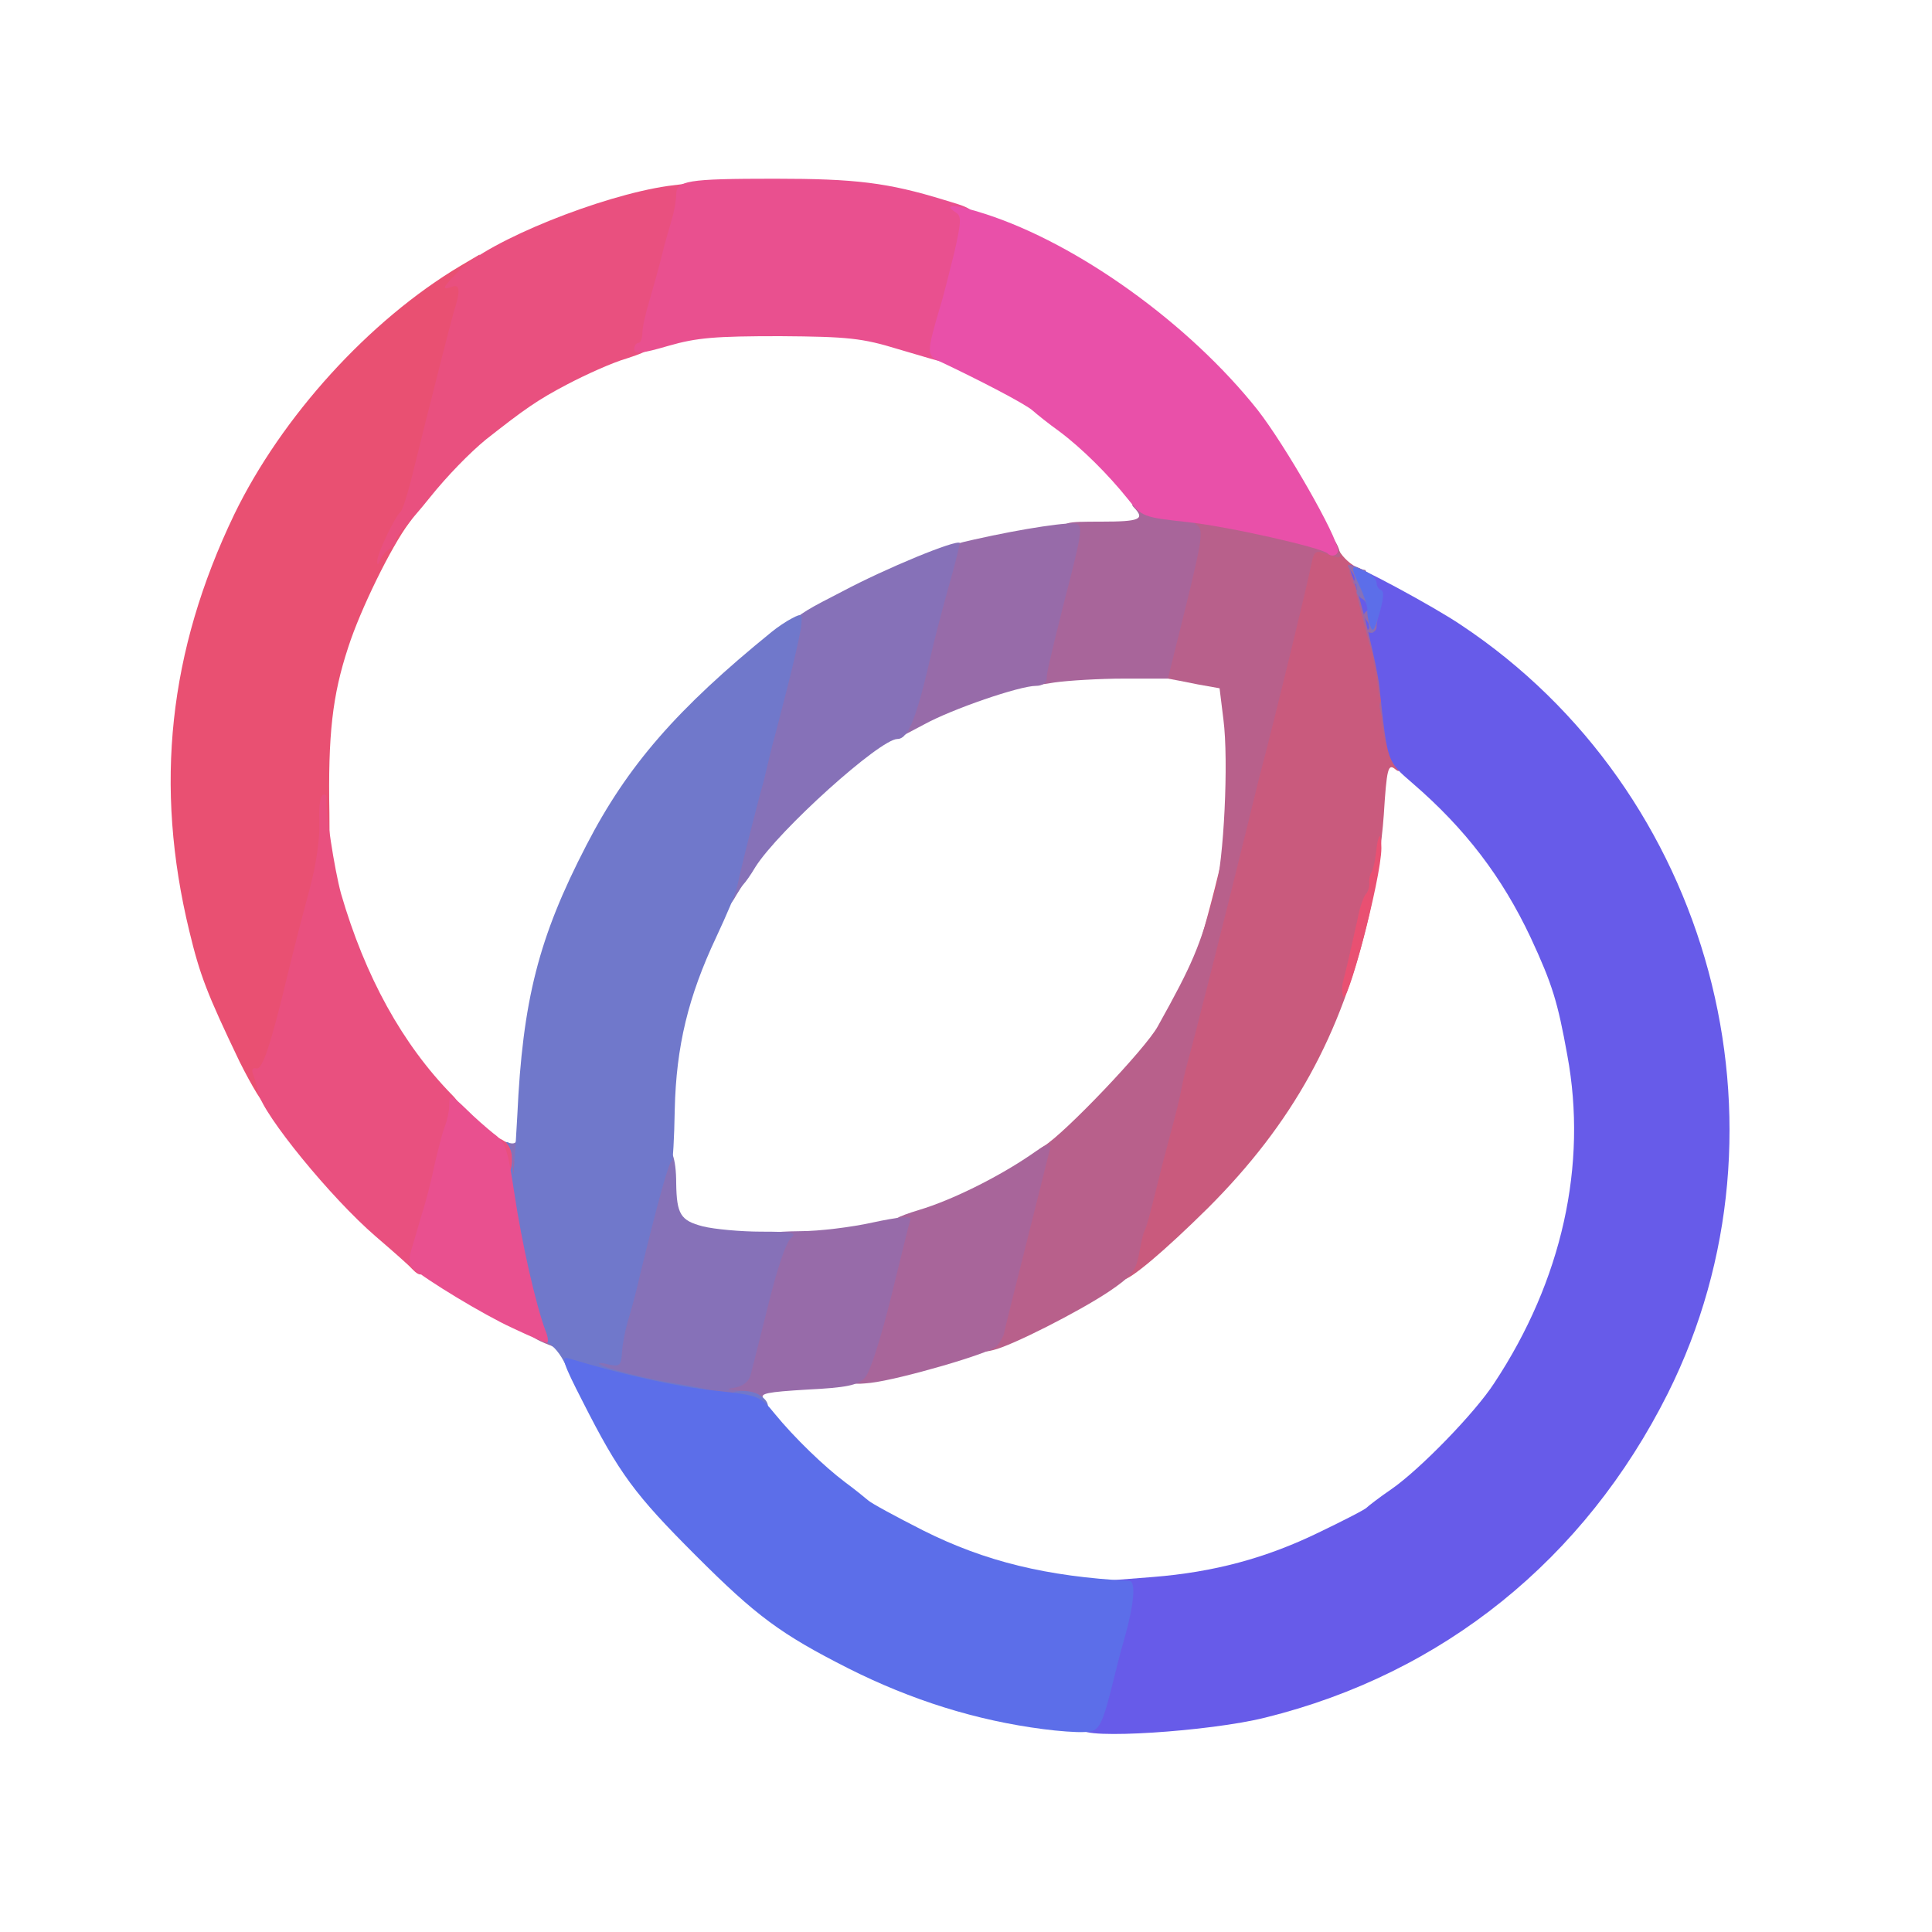
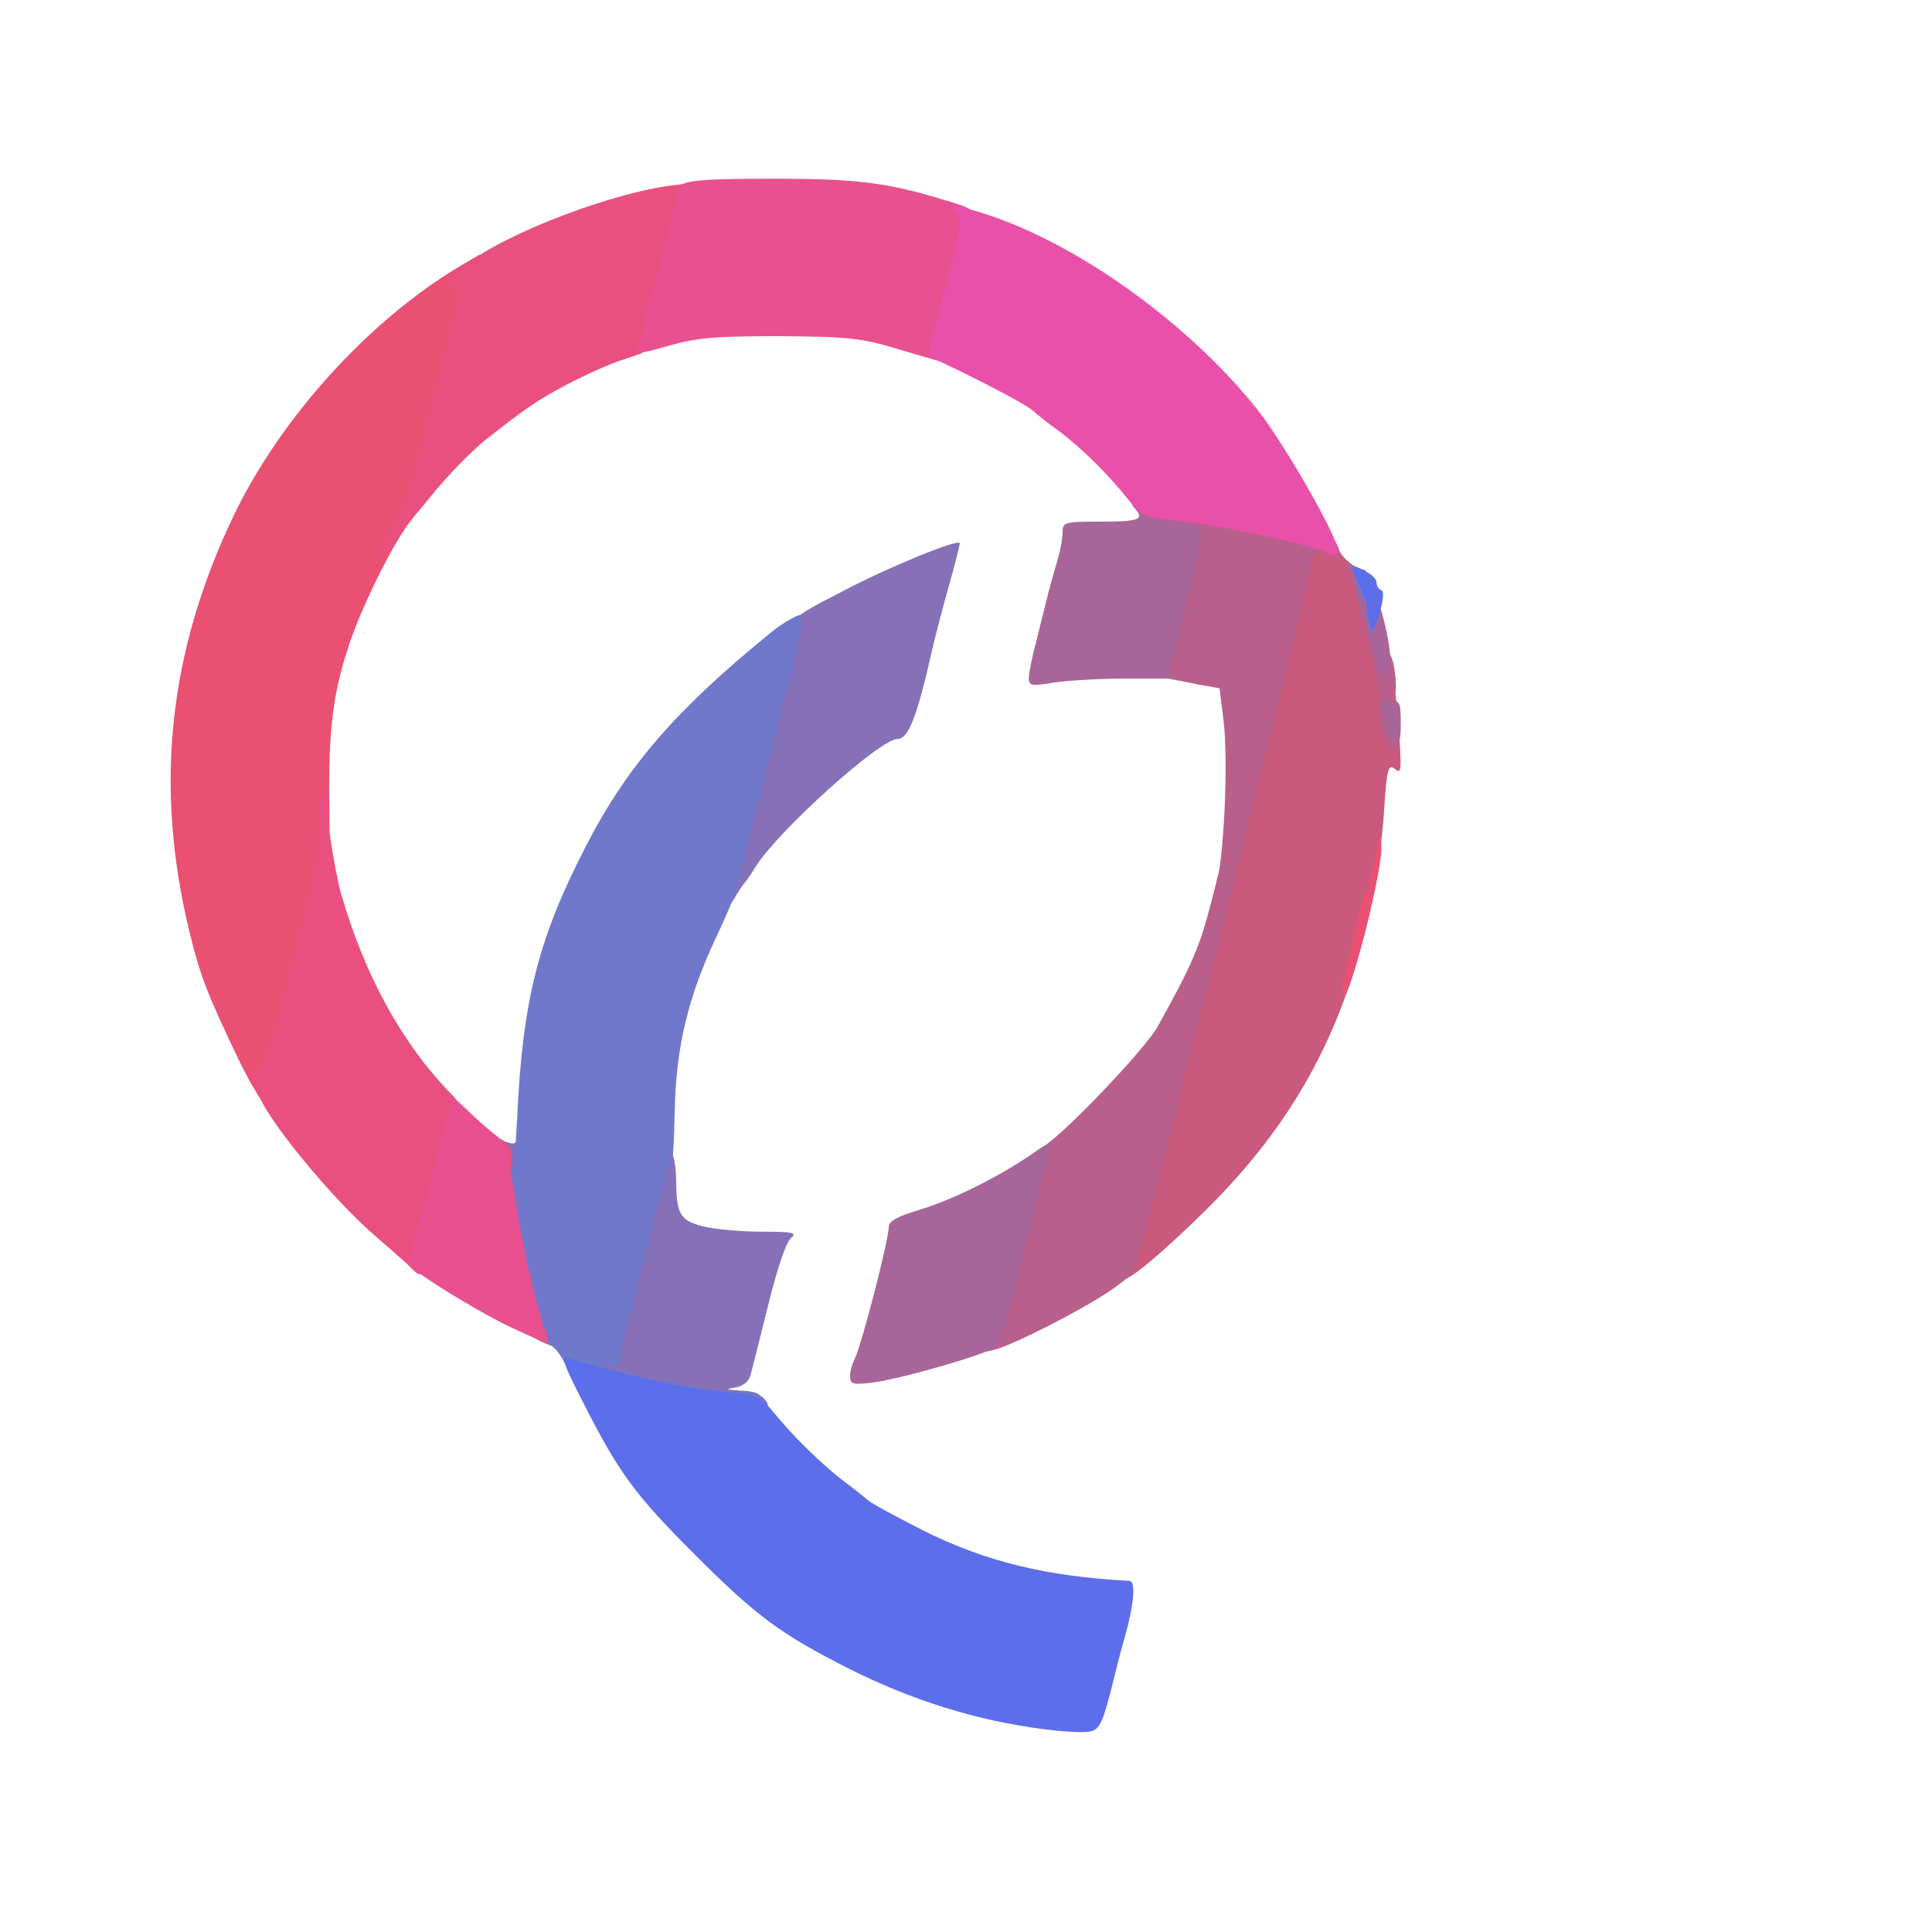
<svg xmlns="http://www.w3.org/2000/svg" version="1.0" width="400px" height="400px" viewBox="0 0 400 400" preserveAspectRatio="xMidYMid meet">
  <g fill="#c95a7d">
    <path d="M232.4 258.9 c0.4 -3.4 1.1 -6.9 1.6 -7.8 0.9 -1.6 3.4 -10.9 7.1 -26.6 1.1 -4.4 2.4 -9.6 2.9 -11.5 0.5 -1.9 1.4 -5.5 1.9 -8 0.6 -2.5 1.8 -7 2.6 -10 1.9 -6.5 3.9 -14.3 6.6 -26 1.9 -8.2 2.8 -11.6 4.9 -19.7 1.1 -4.3 7.8 -32.6 8.6 -36.1 0.3 -1.8 1.1 -2.2 3.9 -2.2 2.8 0 3.7 0.5 4.5 2.5 0.5 1.3 2.2 3.1 3.8 3.9 2.2 1.2 3.2 2.7 4.2 6.3 2.7 10.5 3.9 17.6 4.6 27 0.6 8.8 0.6 9.7 -0.8 8.5 -1.4 -1.1 -1.7 -0.1 -2.3 9.5 -0.4 5.9 -1.8 15.4 -3.1 21 -5.7 24.7 -15.8 42.9 -33.3 60.4 -9 8.9 -16.1 14.9 -17.7 14.9 -0.3 0 -0.3 -2.8 0 -6.1z" />
  </g>
  <g fill="#b8608b">
    <path d="M203 278.1 c0 -1.2 0.6 -3.4 1.3 -4.9 0.8 -1.5 3.1 -9.8 5.2 -18.5 3.5 -14.4 4.1 -15.9 6.6 -17.4 4.2 -2.5 21.1 -20.2 23.6 -24.8 7.3 -13.1 8.6 -16.3 11.9 -28 1.8 -6.3 2.8 -27 1.7 -35.5 l-0.8 -6.5 -4.5 -0.8 c-2.5 -0.5 -5.5 -1.1 -6.7 -1.3 -2.9 -0.6 -2.9 -1.7 0.3 -13.9 1.5 -5.8 2.6 -12.5 2.5 -15.9 l-0.1 -5.9 6.8 0.6 c7.3 0.7 23 4.4 24.8 5.8 0.7 0.6 1.4 1.8 1.7 2.9 0.4 1.6 0.2 1.7 -2 0.9 -2.9 -1.1 -3.2 -1 -3.8 1.9 -0.6 3.3 -7.7 32.5 -10.4 42.7 -0.6 2.2 -1.7 6.9 -2.6 10.5 -5.1 20.8 -11.3 45.3 -12.5 49.5 -0.5 1.7 -1.1 4.4 -1.4 6 -0.3 1.7 -1.3 5.7 -2.2 9 -0.9 3.3 -2.3 8.7 -3.1 12 -0.8 3.3 -1.7 6.7 -2 7.5 -0.8 1.9 -0.7 1.7 -1.6 6.2 -0.6 3 -1.8 4.3 -6.1 7.2 -6.3 4.2 -20.1 11.2 -23.9 12.1 -2.3 0.6 -2.7 0.4 -2.7 -1.4z" />
    <path d="M106 263.5 c0 -3.3 0.2 -3.5 3.5 -3.5 3.3 0 3.5 0.2 3.5 3.5 0 3.3 -0.2 3.5 -3.5 3.5 -3.3 0 -3.5 -0.2 -3.5 -3.5z" />
    <path d="M103.6 251.8 c-1.1 -9.6 -1 -9.8 2.9 -9.8 3 0 3.5 0.3 3.5 2.3 0 1.2 0.3 4.6 0.6 7.5 l0.7 5.2 -3.5 0 c-3.5 0 -3.5 0 -4.2 -5.2z" />
    <path d="M286.6 152.8 c-1.1 -4.2 -0.7 -5.8 1.4 -5.8 1.7 0 2 0.7 2 4 0 4.5 -2.3 5.7 -3.4 1.8z" />
    <path d="M285.4 143.3 c-0.1 -1 -0.4 -3.5 -0.9 -5.5 -0.6 -3.4 -0.5 -3.8 1.3 -3.8 2 0 3.2 3.2 3.2 8.6 0 2.8 -3.5 3.5 -3.6 0.7z" />
    <path d="M279.7 119.8 c-0.7 -2.7 -0.5 -3 1.7 -2.2 1.9 0.7 2.2 4.4 0.2 4.4 -0.7 0 -1.6 -1 -1.9 -2.2z" />
    <path d="M236 107.5 c0 -3.3 0.2 -3.5 3.5 -3.5 3.3 0 3.5 0.2 3.5 3.5 0 3.3 -0.2 3.5 -3.5 3.5 -3.3 0 -3.5 -0.2 -3.5 -3.5z" />
  </g>
  <g fill="#a8659a">
    <path d="M176 284.9 c0 -1.1 0.5 -2.7 1 -3.7 1.2 -2 7 -24.5 7 -27.1 0 -1.3 1.7 -2.2 6.3 -3.6 6.7 -2 16.2 -6.7 23.1 -11.4 3.4 -2.4 4.3 -2.7 4 -1.3 -0.2 0.9 -2.4 9.6 -4.8 19.2 -2.4 9.6 -4.6 18.2 -4.7 19 -0.2 0.8 -0.9 2 -1.5 2.7 -1.4 1.5 -20.1 6.9 -26.1 7.6 -3.7 0.4 -4.3 0.3 -4.3 -1.4z" />
    <path d="M112.8 278.1 c-3.1 -1.3 -3.9 -2.3 -4.7 -5.8 -1.9 -7.4 -1.6 -9 2.2 -9.1 3.2 -0.1 3.3 0 5.1 6.2 1 3.5 1.6 7.2 1.4 8.3 -0.3 1.8 -0.5 1.8 -4 0.4z" />
    <path d="M104.6 257.4 c-1.1 -8.1 -1 -8.4 2.8 -8.4 3.2 0 3.4 0.2 4 4.6 1.1 8.1 1 8.4 -2.8 8.4 -3.2 0 -3.4 -0.2 -4 -4.6z" />
-     <path d="M103 243.5 c0 -4.5 0 -4.5 3.5 -4.5 3.5 0 3.5 0 3.5 4.5 0 4.5 0 4.5 -3.5 4.5 -3.5 0 -3.5 0 -3.5 -4.5z" />
    <path d="M286.2 149 c-0.9 -3.8 -0.9 -4 1.4 -4 2.1 0 2.4 0.4 2.4 4 0 2.7 -0.4 4 -1.4 4 -0.8 0 -1.8 -1.8 -2.4 -4z" />
    <path d="M213 140.4 c0 -1 0.7 -4.5 1.6 -7.8 0.8 -3.4 2 -7.9 2.5 -10.1 0.6 -2.2 1.5 -5.4 2 -7.1 0.5 -1.7 0.9 -4 0.9 -5.2 0 -2.1 0.4 -2.2 8 -2.2 8 0 9.1 -0.5 6.8 -2.9 -1.1 -1.1 0 -1.2 6.2 -0.7 9.3 0.9 11 1.3 11 3.2 0 1 -0.7 1.3 -2.7 0.8 -2.1 -0.4 -2.4 -0.3 -1.4 0.4 1.3 0.9 0.9 3.3 -2.3 16.4 l-3.8 15.3 -9.1 0 c-5.1 0 -11.6 0.4 -14.4 0.8 -4.7 0.8 -5.3 0.7 -5.3 -0.9z" />
    <path d="M283 131.3 c-3.6 -13.9 -3.5 -13.5 -1.4 -13.1 3.5 0.6 8.5 21.8 5.2 21.8 -1 0 -2.2 -2.7 -3.8 -8.7z" />
  </g>
  <g fill="#675be9">
-     <path d="M224 358 c0 -0.7 0.7 -3.3 1.5 -5.9 0.7 -2.5 1.9 -6.6 2.5 -9.1 0.6 -2.5 1.5 -5.8 2 -7.5 0.5 -1.6 0.6 -4.2 0.3 -5.7 l-0.5 -2.6 8.9 -0.7 c12.6 -1 23.4 -3.9 34.3 -9.2 5.2 -2.5 9.7 -4.8 10 -5.2 0.3 -0.3 2.6 -2.1 5.1 -3.8 5.9 -4.1 17.3 -15.8 21.3 -22 14 -21.2 19.3 -45.1 15.1 -67.8 -2 -11.1 -3.1 -14.7 -7.6 -24.4 -5.9 -12.5 -13.5 -22.5 -24.4 -31.9 -5.4 -4.7 -5.2 -4.1 -6.9 -19.9 -0.5 -4.5 -3.8 -18.2 -5.5 -22.7 -0.6 -1.4 -0.8 -2.6 -0.5 -2.6 1.3 0 17.3 8.6 22.9 12.4 51.8 34.4 70.5 103.7 42.8 159.1 -17.2 34.3 -46.5 58 -83.3 67.1 -11.5 2.9 -38 4.6 -38 2.4z" />
-   </g>
+     </g>
  <g fill="#e95072">
    <path d="M49.6 219.8 c-6.8 -14.2 -8.2 -17.9 -10.4 -27 -7.3 -30.1 -4.3 -58 9.3 -86.3 9.8 -20.2 27.9 -40.2 46.9 -51.5 l3.9 -2.3 -0.7 5.9 c-0.4 3.2 -1.1 7.3 -1.6 8.9 -0.6 1.7 -2.1 7.7 -3.5 13.5 -4.6 19 -6.2 23.9 -8.9 27.4 -3.6 4.8 -10 17.8 -12.5 25.6 -3.3 10 -4.2 18.1 -3.9 34.4 0.1 9.3 -0.2 16.5 -0.9 18.6 -0.7 1.9 -1.6 5.3 -2.2 7.5 -0.5 2.2 -2 7.8 -3.2 12.5 -1.2 4.7 -2.9 11.5 -3.7 15.3 -1 3.8 -2.2 6.7 -2.9 6.7 -0.7 0 -3.2 -4.2 -5.7 -9.2z" />
    <path d="M278 206 c-0.2 -0.8 -0.1 -1.9 0 -2.5 0.7 -2.6 2 -8.4 3 -12.9 0.5 -2.8 1.4 -5.2 1.8 -5.5 0.4 -0.4 0.7 -1.3 0.7 -2.1 -0.1 -0.8 0.1 -1.9 0.5 -2.5 0.3 -0.5 0.7 -2.3 0.9 -4 0.4 -4 1.1 -4.6 1.1 -0.9 0 6.2 -7.5 34.5 -8 30.4z" />
  </g>
  <g fill="#976ba9">
-     <path d="M147 287.5 c0 -3.1 0.3 -3.5 2.5 -3.5 1.4 0 2.5 -0.2 2.5 -0.4 0 -0.3 1.3 -5.6 2.9 -11.8 1.6 -6.2 3.1 -12.5 3.5 -14 0.6 -2.7 0.9 -2.8 7.4 -2.9 3.7 0 10.4 -0.8 14.9 -1.8 5.1 -1.1 8 -1.4 7.8 -0.7 -0.2 0.6 -2 7.9 -4 16.1 -2.2 8.8 -4.4 15.8 -5.5 16.8 -1.4 1.5 -3.8 2 -11.9 2.4 -8.3 0.5 -9.9 0.8 -9 1.9 0.9 1.2 0.1 1.4 -5 1.4 l-6.1 0 0 -3.5z" />
    <path d="M108 269.5 c0 -1.9 -0.4 -3.5 -0.9 -3.5 -0.8 0 -3.1 -11.8 -3.1 -15.9 0 -1.7 0.6 -2.1 3.4 -2.1 l3.3 0 1.4 9 c0.7 5 1.7 9 2.1 9 0.4 0 0.8 1.6 0.8 3.5 0 3.3 -0.2 3.5 -3.5 3.5 -3.3 0 -3.5 -0.2 -3.5 -3.5z" />
    <path d="M103 241 c0 -3.9 0.1 -4 3.5 -4 3.4 0 3.5 0.1 3.5 4 0 4.2 -2.4 5.8 -3.3 2.3 -0.4 -1.7 -0.5 -1.7 -0.6 0 0 0.9 -0.8 1.7 -1.6 1.7 -1.1 0 -1.5 -1.1 -1.5 -4z" />
-     <path d="M186 149.9 c0 -2.8 2.8 -15.1 5.4 -23.9 0.8 -2.5 1.9 -6.4 2.5 -8.6 1.1 -4.1 1.2 -4.2 7.8 -5.7 10.2 -2.3 20.3 -3.8 21.3 -3.2 1.2 0.7 0.9 2.3 -2.9 17 -2.9 11.6 -3.4 13.9 -3.4 15.1 0 0.8 -1 1.4 -2.2 1.4 -3.4 0 -17.4 4.8 -23.2 8 l-5.3 2.8 0 -2.9z" />
    <path d="M283.3 130.3 c0.4 -0.3 0.2 -1.2 -0.4 -1.9 -0.7 -0.8 -0.7 -1.4 0.1 -1.9 0.6 -0.3 0.8 -1.1 0.5 -1.6 -0.4 -0.5 0.1 -0.9 1.1 -0.9 1.2 0 1.5 0.6 1 2.3 -0.3 1.2 -0.6 2.8 -0.6 3.5 0 0.6 -0.5 1.2 -1.2 1.2 -0.6 0 -0.8 -0.3 -0.5 -0.7z" />
    <path d="M280.3 120.3 c0.4 -0.3 0.1 -1.3 -0.6 -2.1 -1 -1.3 -0.9 -1.5 0.6 -0.9 1 0.4 2.1 0.7 2.3 0.7 0.2 0 0.4 0.7 0.4 1.5 0 0.8 -0.7 1.5 -1.7 1.5 -0.9 0 -1.3 -0.3 -1 -0.7z" />
  </g>
  <g fill="#8671b8">
    <path d="M138.5 289.9 c-4.4 -0.8 -10.1 -2.1 -15.7 -3.6 -1.3 -0.3 -1.8 -1.4 -1.8 -3.8 0 -2.7 0.4 -3.4 2.2 -3.7 1.7 -0.2 2.5 -1.2 3 -3.8 1.3 -6.4 2.7 -12.5 4.2 -18 0.9 -3 2.4 -8.8 3.3 -12.7 1.3 -5.4 2.2 -7.3 3.4 -7.3 1.9 0 2.9 2.8 2.9 8 0.1 6.4 0.9 7.7 5.5 8.9 2.4 0.6 7.9 1.1 12.1 1.1 6.4 0 7.5 0.2 6.2 1.3 -1 0.7 -2.9 6.4 -4.7 13.7 -1.7 6.9 -3.4 13.5 -3.7 14.7 -0.4 1.4 -1.6 2.3 -3.3 2.6 -2 0.3 -1.8 0.4 1.1 0.6 5 0.2 5.6 1.7 1 2.5 -4.7 0.7 -9.4 0.6 -15.7 -0.5z" />
    <path d="M116 280.2 c0 -0.5 -1.5 -1.5 -3.3 -2.4 -3.1 -1.5 -3.5 -2.3 -5.5 -10.5 -1.2 -4.8 -2.5 -11.5 -2.8 -14.9 l-0.7 -6.1 3.5 -0.1 3.5 -0.1 0.7 5.3 c0.3 2.9 1.9 9.8 3.6 15.4 3.2 10.7 3.7 14.2 2 14.2 -0.5 0 -1 -0.4 -1 -0.8z" />
    <path d="M103 239.4 c0 -3.1 0.3 -3.5 2 -2.9 1.4 0.5 2 0.2 2 -0.9 0 -0.9 0.7 -1.6 1.5 -1.6 1.1 0 1.5 1.2 1.5 4.5 0 3.2 -0.4 4.5 -1.4 4.5 -0.8 0 -1.7 -0.8 -1.9 -1.7 -0.4 -1.7 -0.5 -1.7 -0.6 0 0 0.9 -0.8 1.7 -1.6 1.7 -1.1 0 -1.5 -1.1 -1.5 -3.6z" />
    <path d="M149.2 183.9 c0.3 -2.4 1.5 -8.2 2.7 -12.9 1.2 -4.7 2.6 -10.1 3.1 -12 0.4 -1.9 1.3 -5.3 1.9 -7.5 0.5 -2.2 1.5 -6.2 2.1 -9 3.4 -14.2 2.9 -13.6 15.3 -20 9.2 -4.9 23.6 -10.8 24.4 -10.1 0.1 0.1 -0.9 4.2 -2.3 9.1 -1.4 5 -2.9 10.8 -3.4 13 -3.1 13.8 -4.9 18.5 -7.2 18.5 -3.6 0 -24.6 18.9 -29.4 26.5 -1 1.7 -2.1 3.2 -2.4 3.5 -0.3 0.3 -1 1.4 -1.6 2.4 -2.1 3.9 -3.7 3.1 -3.2 -1.5z" />
    <path d="M283.4 127.9 c0.1 -1.7 -0.4 -3.3 -1.2 -3.8 -0.7 -0.4 -1.3 -1.1 -1.3 -1.4 0.1 -0.4 0.1 -0.8 0 -0.9 0 -0.2 -0.2 -1.4 -0.5 -2.7 -0.4 -2.2 -0.3 -2.3 1.8 -0.9 1.9 1.2 2.4 2.6 2.6 7.2 0.2 3.1 -0.1 5.6 -0.7 5.6 -0.5 0 -0.8 -1.4 -0.7 -3.1z" />
  </g>
  <g fill="#7078cb">
    <path d="M151 290 c0 -1.5 0.7 -2 2.8 -2 2.7 0 5.2 1.5 5.2 3.2 0 0.4 -1.8 0.8 -4 0.8 -3.3 0 -4 -0.3 -4 -2z" />
    <path d="M136.5 289.9 c-2.7 -0.5 -7.9 -1.7 -11.5 -2.6 -5.8 -1.6 -6.7 -2.2 -8.3 -5.5 -1.1 -2.1 -2.7 -3.8 -4.2 -4.2 -1.9 -0.5 -2.7 -1.8 -4 -6.4 -2.7 -9 -4.4 -20 -4.5 -28 0 -8.4 1.9 -9.2 2.2 -0.9 0 2.9 0.4 -2.2 0.9 -11.3 1.1 -23.9 4.4 -36.9 14.3 -56 8.5 -16.5 18.8 -28.3 38.4 -44.2 1.1 -0.9 3 -2.2 4.2 -2.8 2.1 -1.1 2.2 -1 1.8 2.2 -0.3 1.8 -1.5 7.1 -2.7 11.8 -1.2 4.7 -2.6 10.2 -3.2 12.3 -0.5 2 -1.3 5.4 -1.8 7.5 -0.6 2 -2 7.5 -3.2 12.2 -1.2 4.7 -2.2 9.2 -2.4 10 -0.1 0.8 -2 5.3 -4.2 10 -5.8 12.3 -8.3 22.6 -8.6 35.7 -0.1 6.1 -0.4 10.9 -0.6 10.7 -0.5 -0.4 -3 8.8 -6.6 23.6 -0.8 3.6 -2 7.9 -2.5 9.5 -0.5 1.7 -1.1 4.5 -1.2 6.3 -0.2 3 -0.5 3.2 -2.8 2.7 -1.4 -0.4 -2.2 -0.4 -1.9 -0.1 0.7 0.8 9.8 3.1 15.4 4 8.2 1.3 9.5 1.8 9.5 3.2 0 1.6 -4.4 1.7 -12.5 0.3z" />
  </g>
  <g fill="#5c6ee9">
    <path d="M216 358 c-13.9 -1.8 -27.3 -6 -40.4 -12.6 -14 -7.1 -19 -10.8 -31.6 -23.4 -12.6 -12.6 -15.8 -16.9 -23.4 -31.9 -3.9 -7.6 -4.5 -9.3 -3 -8.9 12 3.6 22.6 5.9 30.3 6.7 9.2 1 9.5 1.1 12.5 4.8 4 4.9 10.2 10.9 14.6 14.2 1.9 1.4 4 3.1 4.7 3.7 0.6 0.6 5.8 3.4 11.5 6.3 12.8 6.4 25.5 9.5 42.6 10.4 1.4 0 1 4.7 -0.8 11.2 -0.5 1.7 -1.4 5 -2 7.5 -2.9 11.8 -3.3 12.5 -6.5 12.6 -1.6 0.1 -5.5 -0.2 -8.5 -0.6z" />
    <path d="M283.6 129.3 c-0.4 -1.1 -0.6 -2.5 -0.5 -2.9 0.1 -0.5 -0.5 -2.6 -1.4 -4.6 -2.2 -4.8 -2.2 -5 0.8 -3.6 1.4 0.6 2.5 1.7 2.5 2.4 0 0.7 0.4 1.4 1 1.6 0.6 0.2 0.4 2 -0.4 4.8 -1.1 3.8 -1.4 4.1 -2 2.3z" />
  </g>
  <g fill="#e9507f">
    <path d="M85.3 262.7 c-0.6 -0.7 -4 -3.7 -7.5 -6.7 -9.3 -8 -23.3 -25.2 -24.3 -29.7 -0.2 -1 -0.6 -2.6 -1 -3.6 -0.5 -1.2 -0.3 -1.7 0.6 -1.5 1.2 0.3 2.9 -4.6 6.4 -19.2 1.8 -7.4 3.3 -13.1 4.5 -17.5 1.5 -5.6 2.3 -11 2.1 -15.1 -0.1 -2.3 0.2 -4.5 0.7 -4.8 0.5 -0.3 0.9 0 0.8 0.7 -0.2 2.7 1.6 14.5 3 19.7 5 17.2 12.7 31.2 23.1 41.8 2.4 2.4 2.9 5.6 1.4 9.4 -0.5 1.3 -1.4 4.8 -2.1 7.8 -0.6 3 -1.8 7.5 -2.5 10 -0.8 2.5 -1.7 5.7 -2 7.3 -0.6 2.9 -1.4 3.3 -3.2 1.4z" />
    <path d="M102 239 c0 -3.8 0.2 -4 2 -3 1.3 0.7 2 2.1 2 4 0 2.3 -0.4 3 -2 3 -1.7 0 -2 -0.7 -2 -4z" />
    <path d="M78.1 116.2 c-0.1 -1.4 3.7 -9.3 4.8 -10.2 0.4 -0.3 1.4 -3.4 2.3 -7 4.8 -19.3 8 -31.8 8.8 -34.6 1.4 -4.3 1.2 -5.7 -0.5 -5 -2.2 0.8 -1.9 0.1 1.6 -3.4 6.2 -6.2 29.3 -15.5 43.2 -17.5 l4.7 -0.6 0 3.7 c0 2.1 -0.4 5.1 -0.9 6.8 -0.5 1.7 -1.5 5.1 -2.1 7.6 -0.6 2.5 -1.9 7.2 -2.9 10.4 -1.8 5.9 -1.9 6 -7.3 7.8 -3.1 0.9 -8.6 3.4 -12.4 5.4 -6.1 3.2 -8.8 5.1 -16.8 11.4 -3.3 2.7 -8 7.5 -11.6 12 -1.9 2.4 -4.3 5.1 -5.2 6.2 -1 1 -1.8 2.2 -1.8 2.8 0 0.5 -0.6 1.3 -1.4 1.7 -0.7 0.4 -1.6 1.5 -1.9 2.3 -0.4 1 -0.6 1.1 -0.6 0.2z" />
  </g>
  <g fill="#e9508f">
    <path d="M106 274.9 c-5.9 -2.7 -17.9 -10 -20.6 -12.4 -0.6 -0.5 -0.8 -1.9 -0.3 -3.5 0.4 -1.4 1.4 -4.7 2.2 -7.5 0.9 -2.7 2.1 -7.5 2.7 -10.5 0.7 -3 1.6 -6.5 2.1 -7.8 0.5 -1.3 0.9 -3.2 0.9 -4.2 0 -2.6 0.3 -2.5 3.7 0.8 1.5 1.5 4 3.7 5.5 4.9 2.5 1.8 2.9 3.2 4.3 12.4 1.5 10.1 4.4 22.9 6.4 28.3 0.6 1.4 0.7 2.6 0.3 2.6 -0.4 0 -3.6 -1.4 -7.2 -3.1z" />
    <path d="M186 72.3 c-7.5 -2.3 -10.4 -2.6 -24.5 -2.7 -13.4 0 -17.2 0.3 -23.1 2 -5.5 1.6 -7.1 1.8 -7.1 0.7 0 -0.7 0.4 -1.3 0.9 -1.3 0.4 0 0.8 -1 0.8 -2.1 0 -1.2 0.7 -4.2 1.5 -6.8 0.7 -2.5 1.9 -6.6 2.5 -9.1 0.6 -2.5 1.6 -5.9 2.1 -7.6 0.5 -1.7 0.9 -4 0.9 -5.1 0 -2.9 2.2 -3.3 20.4 -3.3 16.7 0 23.4 0.8 35.1 4.4 8.2 2.5 8.1 1.7 3.8 18.1 -1.4 5.5 -2.8 11.2 -3 12.8 -0.3 1.5 -0.8 2.7 -1.2 2.6 -0.3 0 -4.4 -1.2 -9.1 -2.6z" />
  </g>
  <g fill="#e950a9">
    <path d="M274.9 114.6 c-1.2 -1.2 -20.6 -5.6 -29 -6.5 -9.2 -1 -9.5 -1.1 -12.4 -4.8 -4 -5 -9.5 -10.5 -14.2 -14 -2.1 -1.5 -4.6 -3.5 -5.5 -4.3 -1.4 -1.3 -11.2 -6.4 -19.5 -10.3 -2.4 -1.1 -2.4 -1.9 0.2 -10.7 0.8 -2.5 2.1 -7.8 3.1 -11.8 1.4 -6.2 1.5 -7.5 0.3 -8.2 -2.9 -1.9 -0.1 -1.7 6.1 0.3 19.2 6.2 42.2 22.7 56.4 40.6 5.7 7.3 16.6 26.3 16.6 29.1 0 1 -1.3 1.4 -2.1 0.6z" />
  </g>
</svg>